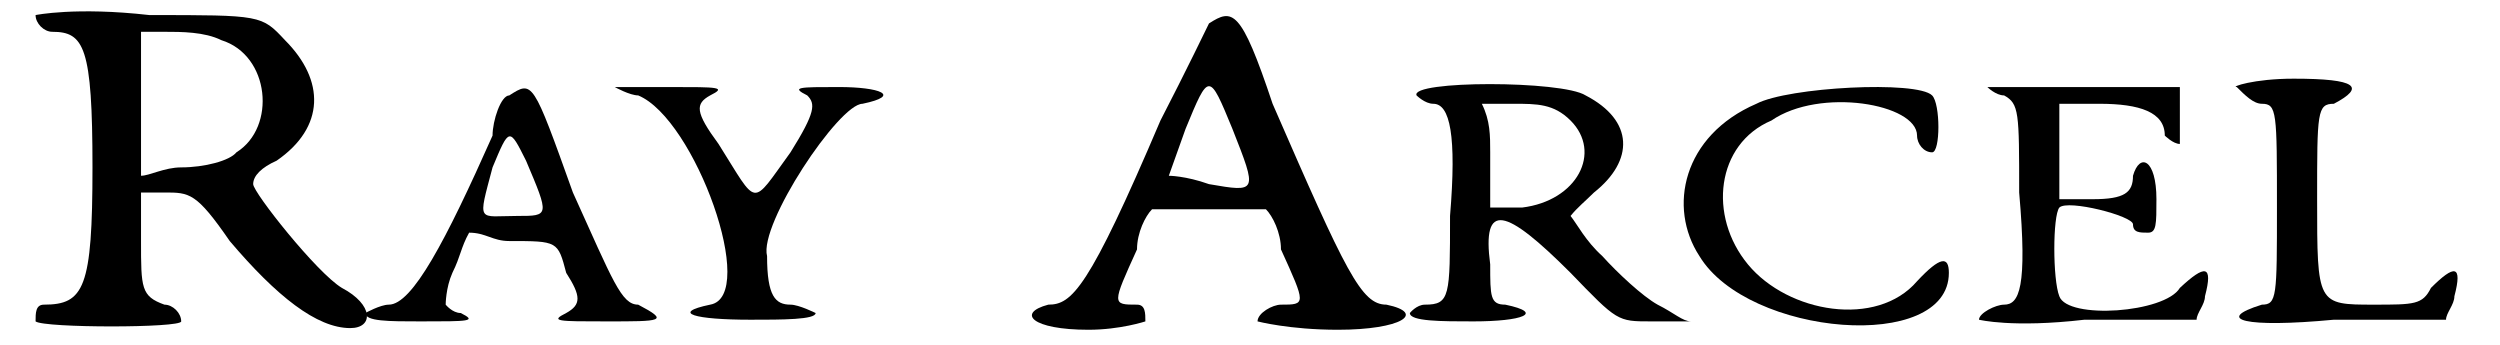
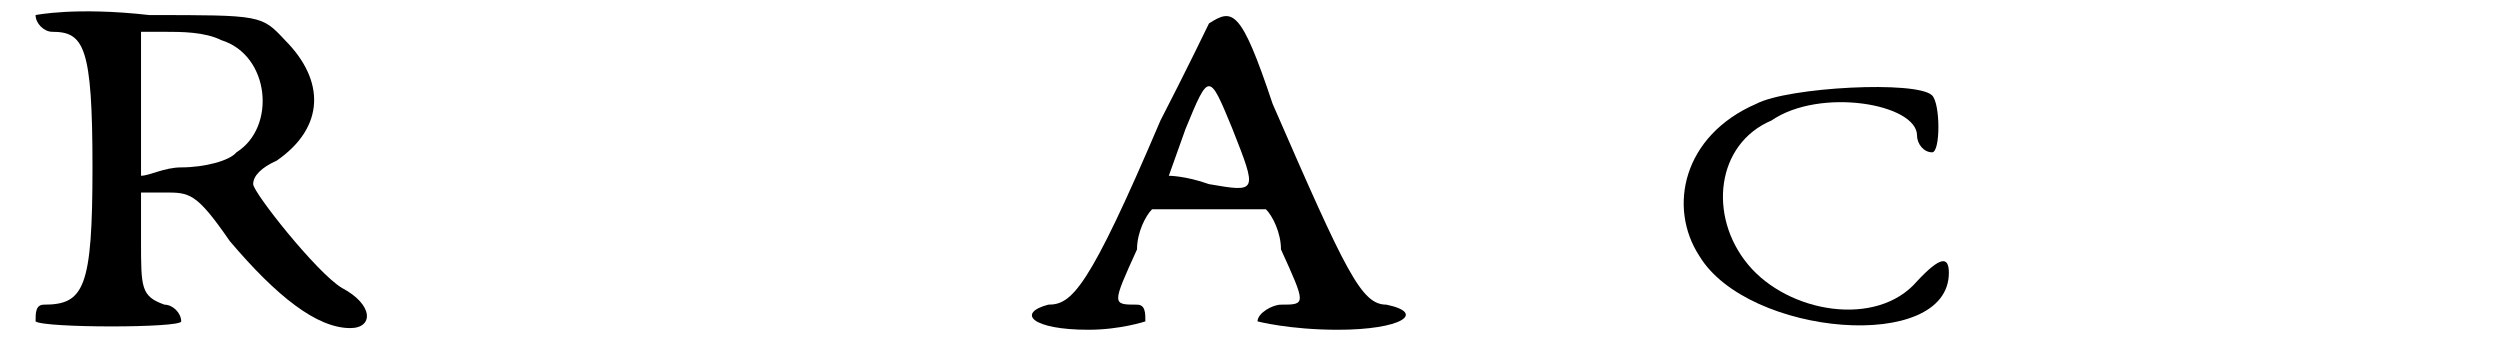
<svg xmlns="http://www.w3.org/2000/svg" xmlns:xlink="http://www.w3.org/1999/xlink" width="145px" height="20px" viewBox="0 0 1459 206" version="1.1">
  <defs>
    <path id="gl2048" d="M 4 9 C 4 14 9 19 14 19 C 33 19 38 28 38 100 C 38 172 33 182 9 182 C 4 182 4 187 4 192 C 9 196 91 196 91 192 C 91 187 86 182 81 182 C 67 177 67 172 67 144 C 67 134 67 124 67 115 C 72 115 76 115 81 115 C 96 115 100 115 120 144 C 148 177 172 196 192 196 C 206 196 206 182 187 172 C 172 163 134 115 134 110 C 134 105 139 100 148 96 C 177 76 177 48 153 24 C 139 9 139 9 72 9 C 28 4 4 9 4 9 M 115 24 C 144 33 148 76 124 91 C 120 96 105 100 91 100 C 81 100 72 105 67 105 C 67 91 67 76 67 62 C 67 48 67 33 67 19 C 72 19 76 19 81 19 C 91 19 105 19 115 24 z" fill="black" />
-     <path id="gl2049" d="M 86 9 C 81 9 76 24 76 33 C 48 96 28 134 14 134 C 9 134 0 139 0 139 C 0 144 14 144 33 144 C 62 144 67 144 57 139 C 52 139 48 134 48 134 C 48 134 48 124 52 115 C 57 105 57 100 62 91 C 72 91 76 96 86 96 C 115 96 115 96 120 115 C 129 129 129 134 120 139 C 110 144 115 144 144 144 C 177 144 182 144 163 134 C 153 134 148 120 124 67 C 100 0 100 0 86 9 M 96 48 C 110 81 110 81 91 81 C 67 81 67 86 76 52 C 86 28 86 28 96 48 z" fill="black" />
-     <path id="gl2050" d="M 0 9 C 0 9 9 14 14 14 C 48 28 86 134 57 139 C 33 144 48 148 81 148 C 100 148 120 148 120 144 C 120 144 110 139 105 139 C 96 139 91 134 91 110 C 86 91 134 19 148 19 C 172 14 158 9 134 9 C 110 9 105 9 115 14 C 120 19 120 24 105 48 C 81 81 86 81 62 43 C 48 24 48 19 57 14 C 67 9 62 9 33 9 C 19 9 0 9 0 9 z" fill="black" />
    <path id="gl2051" d="M 110 9 C 110 9 96 38 81 67 C 38 168 28 177 14 177 C -5 182 4 192 38 192 C 57 192 72 187 72 187 C 72 182 72 177 67 177 C 52 177 52 177 67 144 C 67 134 72 124 76 120 C 86 120 100 120 110 120 C 120 120 134 120 144 120 C 148 124 153 134 153 144 C 168 177 168 177 153 177 C 148 177 139 182 139 187 C 139 187 158 192 187 192 C 225 192 240 182 216 177 C 201 177 192 158 148 57 C 129 0 124 0 110 9 M 124 72 C 139 110 139 110 110 105 C 96 100 86 100 86 100 C 86 100 91 86 96 72 C 110 38 110 38 124 72 z" fill="black" />
-     <path id="gl2052" d="M 4 9 C 4 9 9 14 14 14 C 24 14 28 33 24 81 C 24 129 24 134 9 134 C 4 134 0 139 0 139 C 0 144 19 144 38 144 C 67 144 81 139 57 134 C 48 134 48 129 48 110 C 43 72 57 76 96 115 C 124 144 124 144 144 144 C 153 144 163 144 168 144 C 163 144 158 139 148 134 C 139 129 124 115 115 105 C 105 96 100 86 96 81 C 100 76 105 72 110 67 C 134 48 134 24 105 9 C 91 0 0 0 4 9 M 96 24 C 115 43 100 72 67 76 C 62 76 52 76 48 76 C 48 67 48 52 48 43 C 48 33 48 24 43 14 C 52 14 57 14 62 14 C 76 14 86 14 96 24 z" fill="black" />
    <path id="gl2053" d="M 48 14 C 4 33 -5 76 14 105 C 43 153 163 163 163 115 C 163 105 158 105 144 120 C 120 148 67 139 43 110 C 19 81 24 38 57 24 C 86 4 144 14 144 33 C 144 38 148 43 153 43 C 158 43 158 14 153 9 C 144 0 67 4 48 14 z" fill="black" />
-     <path id="gl2054" d="M 9 9 C 9 9 14 14 19 14 C 28 19 28 24 28 72 C 33 129 28 139 19 139 C 14 139 4 144 4 148 C 4 148 24 153 67 148 C 91 148 110 148 134 148 C 134 144 139 139 139 134 C 144 115 139 115 124 129 C 115 144 57 148 52 134 C 48 124 48 86 52 81 C 57 76 96 86 96 91 C 96 96 100 96 105 96 C 110 96 110 91 110 76 C 110 52 100 48 96 62 C 96 72 91 76 72 76 C 67 76 57 76 52 76 C 52 62 52 57 52 43 C 52 38 52 24 52 19 C 57 19 67 19 76 19 C 100 19 115 24 115 38 C 115 38 120 43 124 43 C 124 43 124 33 124 24 C 124 19 124 14 124 9 C 105 9 86 9 67 9 C 33 9 9 9 9 9 z" fill="black" />
-     <path id="gl2055" d="M 4 9 C 9 14 14 19 19 19 C 28 19 28 24 28 81 C 28 134 28 139 19 139 C -10 148 9 153 62 148 C 86 148 105 148 129 148 C 129 144 134 139 134 134 C 139 115 134 115 120 129 C 115 139 110 139 86 139 C 52 139 52 139 52 76 C 52 24 52 19 62 19 C 81 9 76 4 38 4 C 14 4 0 9 4 9 z" fill="black" />
  </defs>
  <use xlink:href="#gl2048" x="0" y="0" />
  <use xlink:href="#gl2049" x="201" y="48" />
  <use xlink:href="#gl2050" x="350" y="43" />
  <use xlink:href="#gl2051" x="595" y="5" />
  <use xlink:href="#gl2052" x="825" y="48" />
  <use xlink:href="#gl2053" x="984" y="48" />
  <use xlink:href="#gl2054" x="1161" y="43" />
  <use xlink:href="#gl2055" x="1315" y="43" />
</svg>